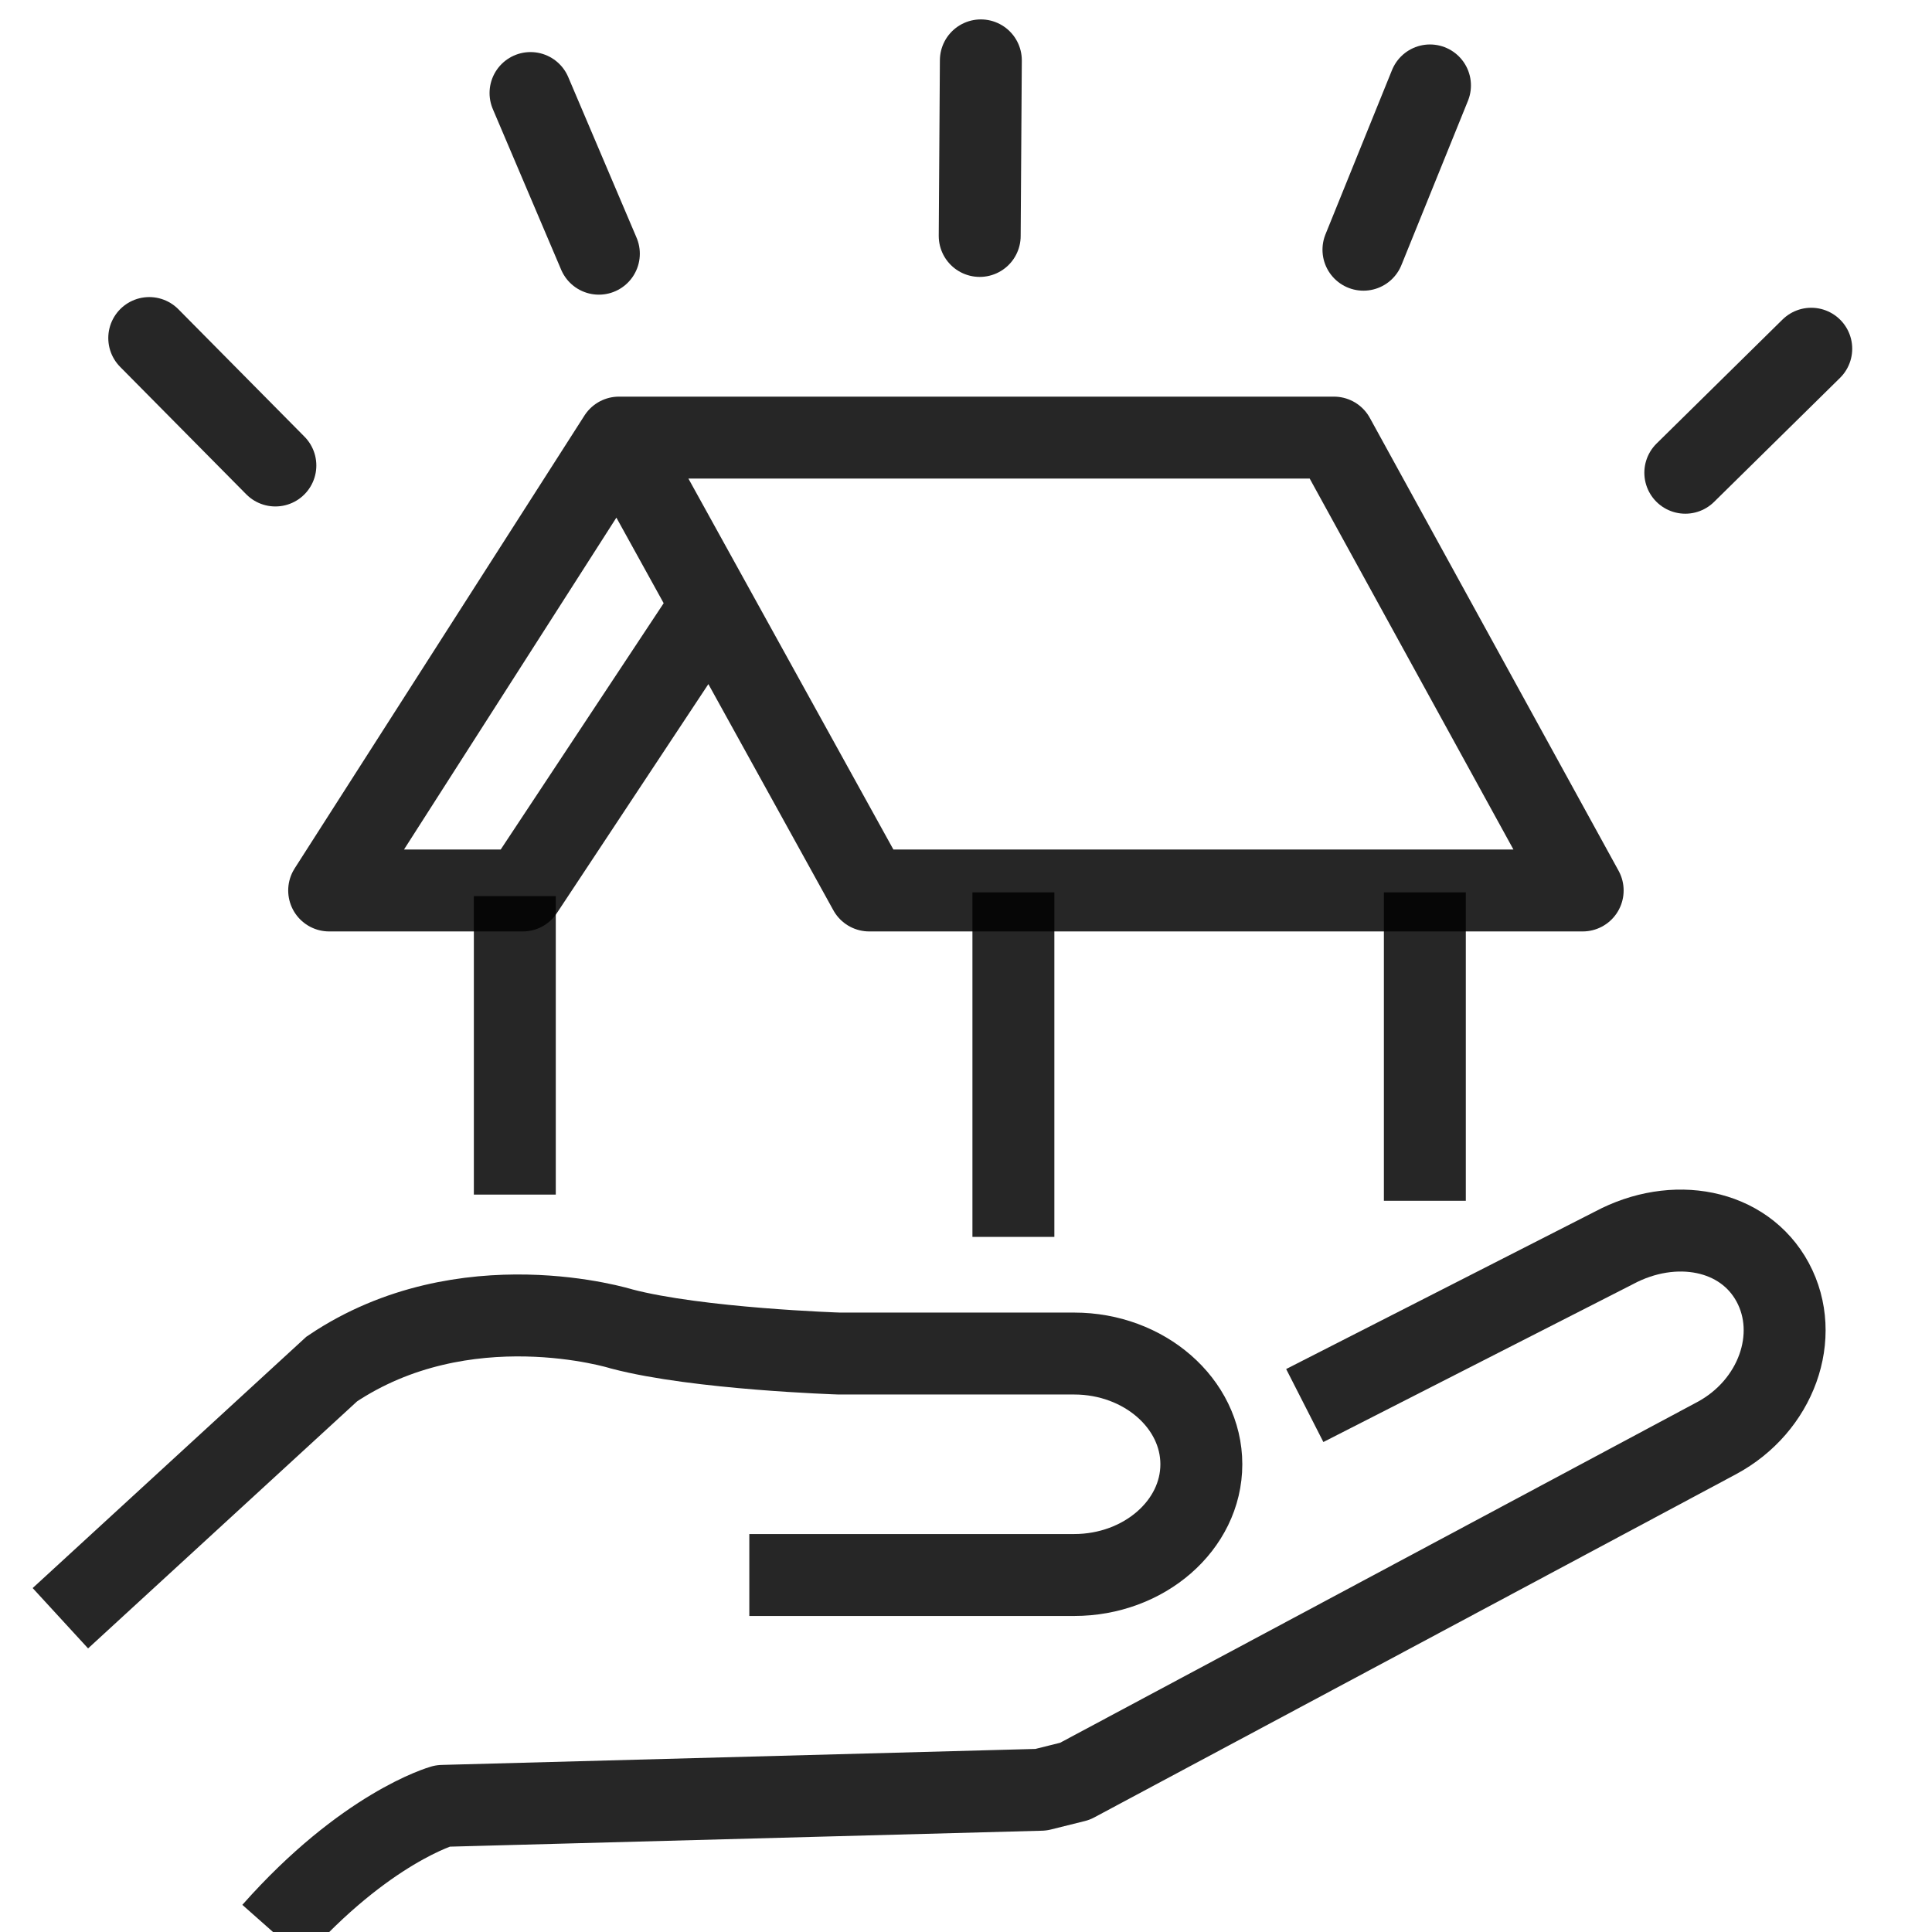
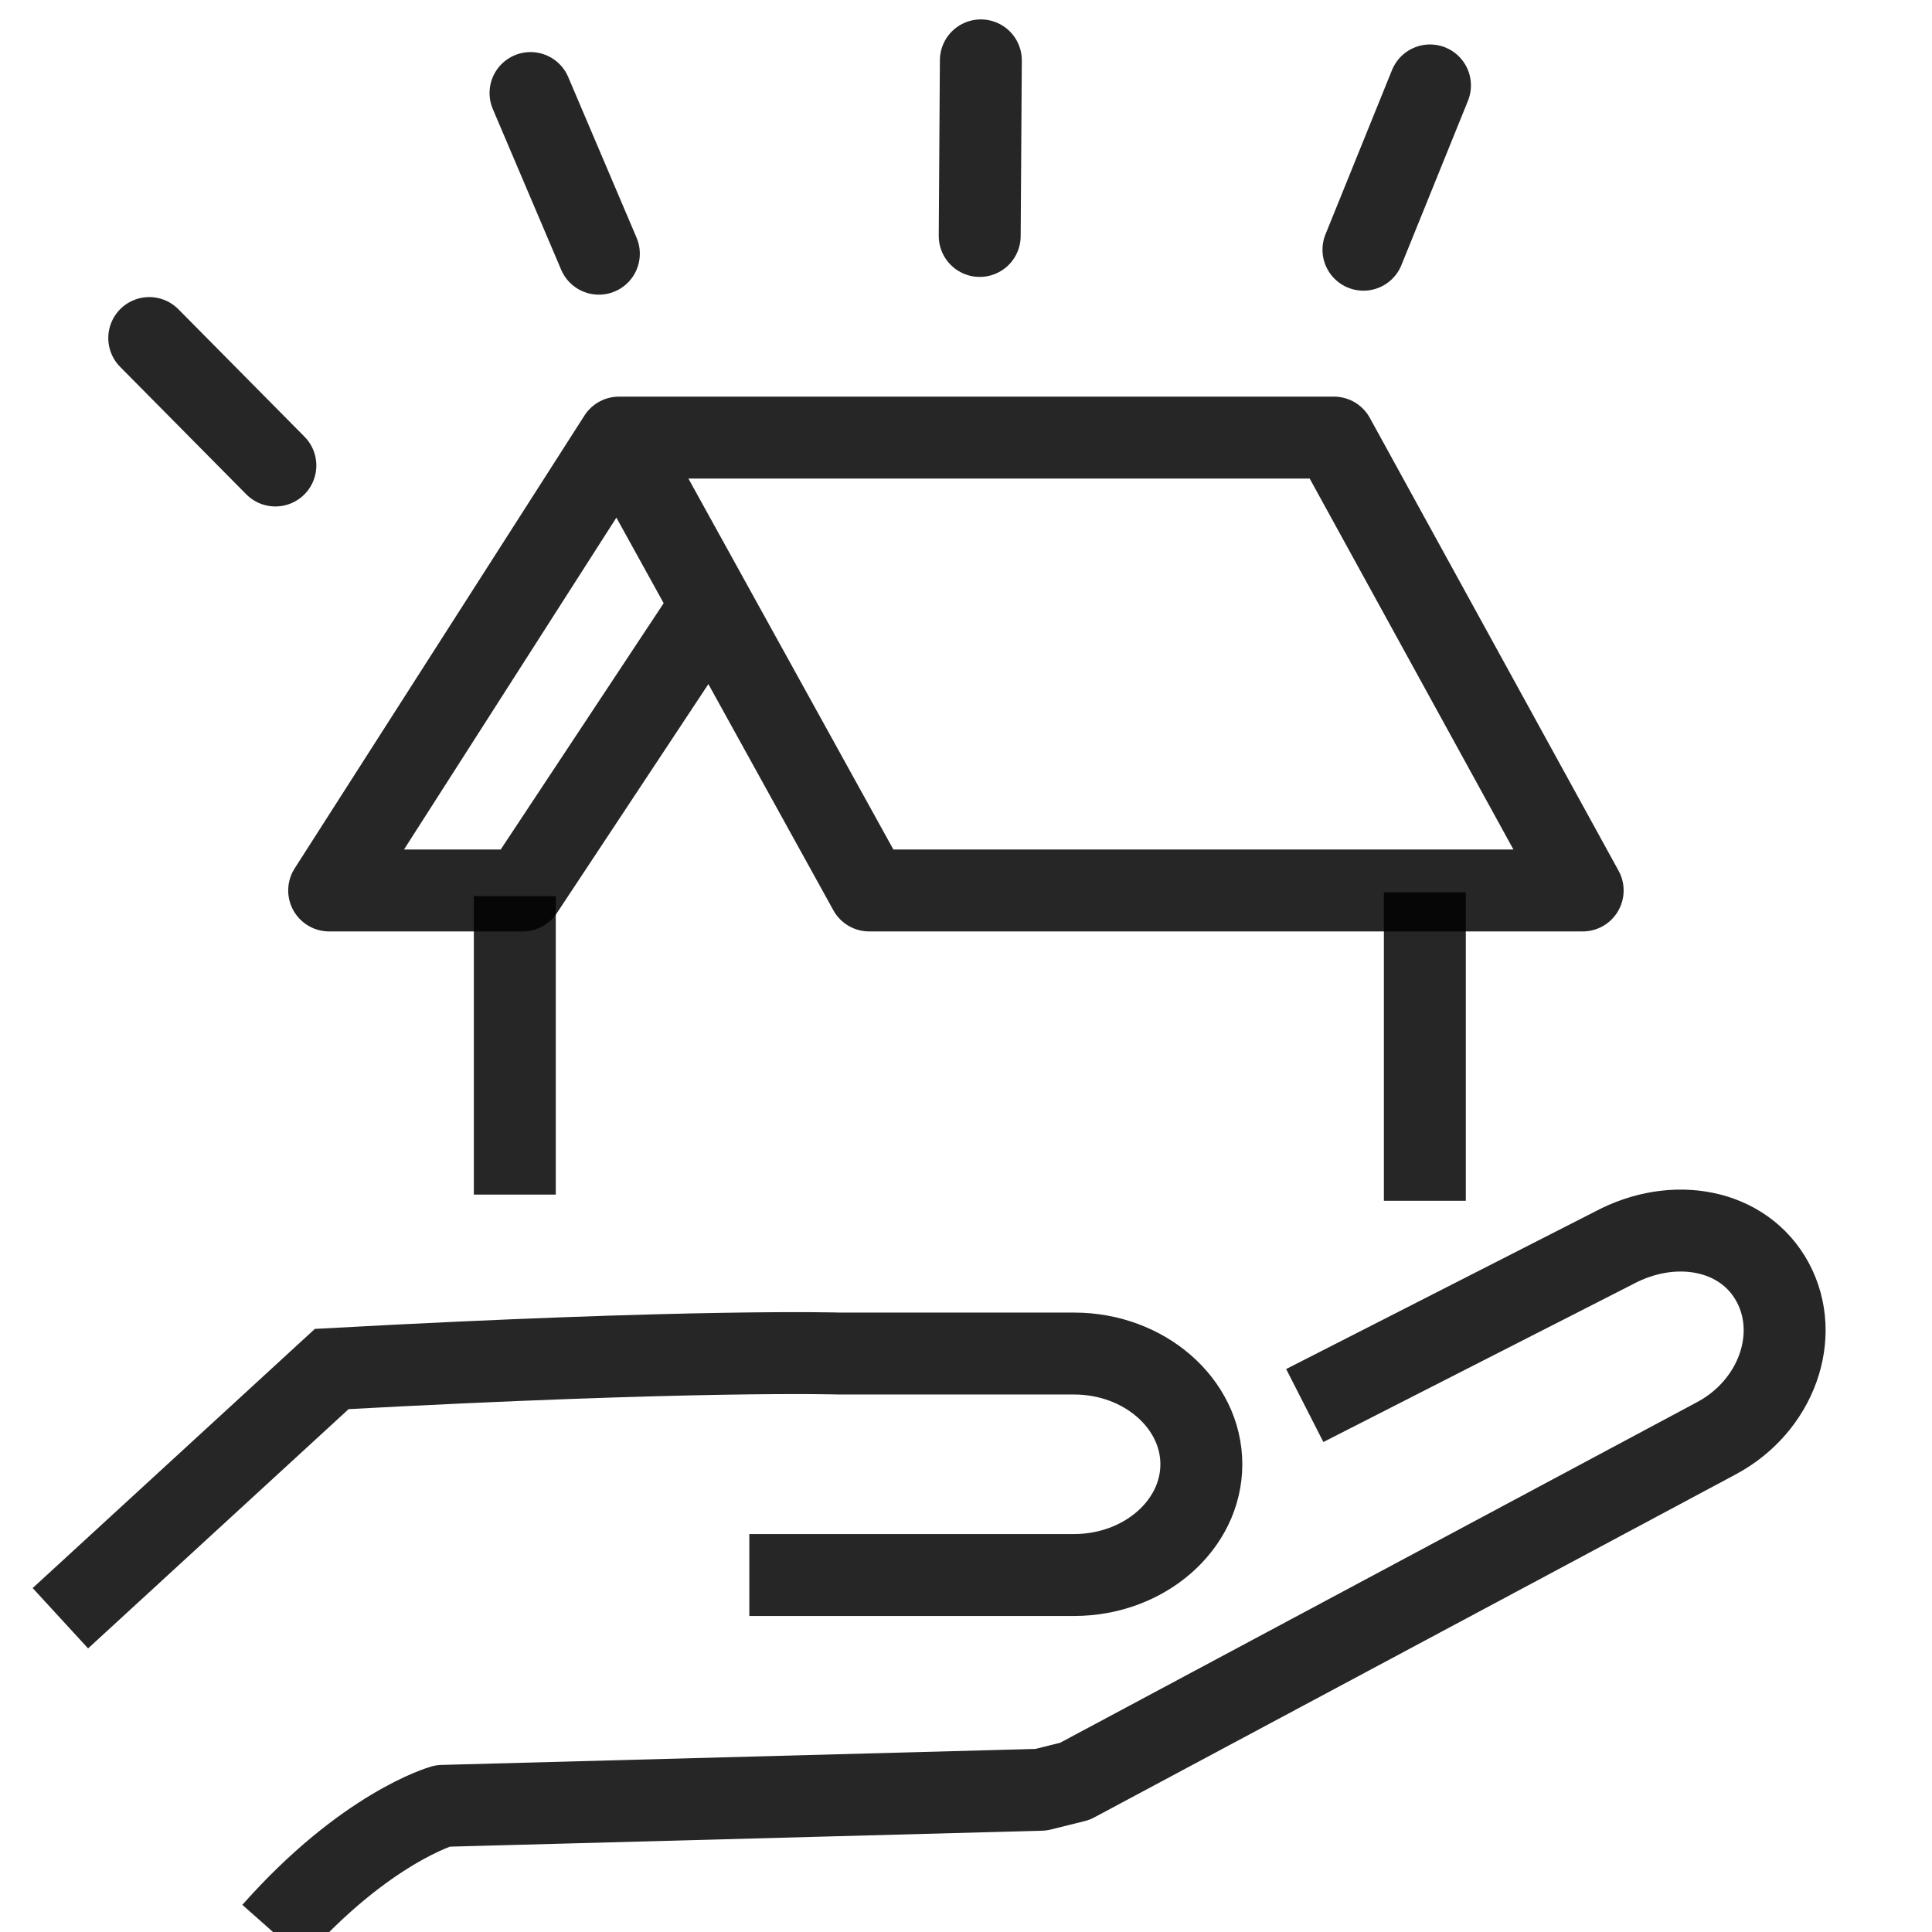
<svg xmlns="http://www.w3.org/2000/svg" width="32px" height="32px" viewBox="0 0 32 32" version="1.1">
  <title>1</title>
  <g id="1" stroke="none" stroke-width="1" fill="none" fill-rule="evenodd" stroke-opacity="0.85">
    <g id="iconfinder_2728475_clean_cleaning_house_housekeeping_icon" transform="translate(1, 1)" stroke="#000000" stroke-width="1.357">
      <g id="Group" transform="translate(4.452, 6.248)" stroke-linejoin="round">
        <polyline id="Path" stroke-linecap="round" points="6.205 2.968 3.206 7.501 0 7.501 4.8 0 8.945 7.501 20.762 7.501 16.642 0 4.8 0" />
        <line x1="3.075" y1="7.595" x2="3.075" y2="12.538" id="Path" />
        <line x1="18.148" y1="7.533" x2="18.148" y2="12.641" id="Path" />
-         <line x1="11.333" y1="7.533" x2="11.333" y2="13.239" id="Path" />
      </g>
      <line x1="15.227" y1="2.908" x2="15.246" y2="0" id="Path" stroke-linecap="round" stroke-linejoin="round" />
      <g id="Group" transform="translate(1.472, 4.599)" stroke-linecap="round" stroke-linejoin="round">
-         <line x1="25.442" y1="2.231" x2="27.528" y2="0.177" id="Path" />
        <line x1="2.089" y1="2.111" x2="0" y2="0" id="Path" />
      </g>
      <g id="Group" transform="translate(7.787, 0.415)" stroke-linecap="round" stroke-linejoin="round">
        <line x1="1.132" y1="2.787" x2="0" y2="0.126" id="Path" />
        <line x1="13.796" y1="2.721" x2="14.898" y2="0" id="Path" />
      </g>
      <g id="Group" transform="translate(0, 19.382)">
        <path d="M20.611,2.898 L25.732,0.287 C26.722,-0.243 27.883,-0.031 28.362,0.858 C28.839,1.747 28.421,2.909 27.431,3.439 L16.804,9.122 L16.242,9.262 L6.331,9.529 C6.331,9.529 5.055,9.886 3.522,11.618" id="Path" stroke-linejoin="round" />
-         <path d="M0,6.421 L4.495,2.293 C6.693,0.815 9.298,1.63 9.298,1.63 C10.559,1.962 12.902,2.037 12.902,2.037 L16.792,2.037 C17.95,2.037 18.898,2.862 18.898,3.871 C18.898,4.88 17.95,5.705 16.792,5.705 L11.411,5.705" id="Path" />
+         <path d="M0,6.421 L4.495,2.293 C10.559,1.962 12.902,2.037 12.902,2.037 L16.792,2.037 C17.95,2.037 18.898,2.862 18.898,3.871 C18.898,4.88 17.95,5.705 16.792,5.705 L11.411,5.705" id="Path" />
      </g>
    </g>
  </g>
</svg>